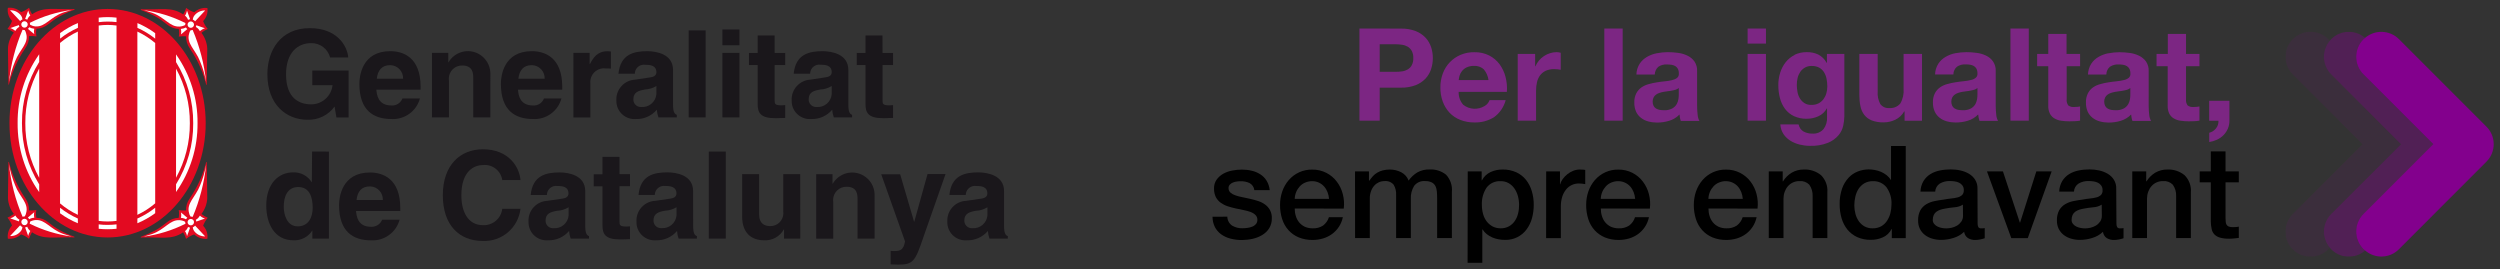
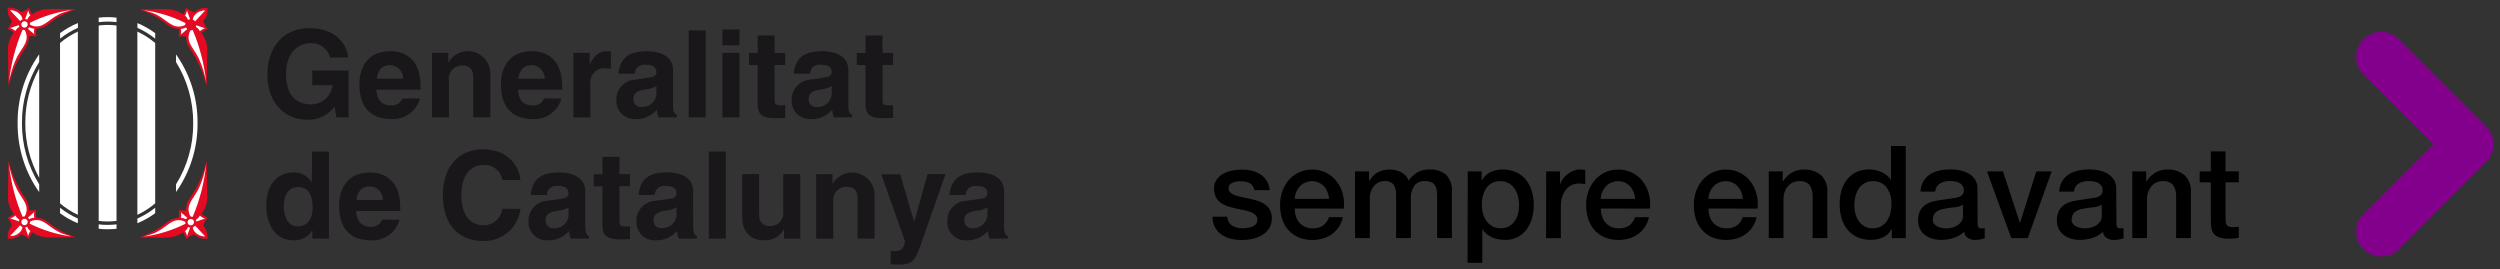
<svg xmlns="http://www.w3.org/2000/svg" xmlns:xlink="http://www.w3.org/1999/xlink" version="1.1" id="Capa_1" x="0px" y="0px" viewBox="0 0 380.18 40.91" style="enable-background:new 0 0 380.18 40.91;" xml:space="preserve">
  <rect x="0" y="0" width="380.18" height="40.91" fill="#333333" stroke="none" />
  <style type="text/css">
	.st0{clip-path:url(#SVGID_00000049915255362775667010000017870921201015234746_);}
	.st1{fill:#FFE800;}
	.st2{fill:#040506;}
	.st3{clip-path:url(#SVGID_00000131341701618088829770000009980198915189069705_);}
	.st4{clip-path:url(#SVGID_00000126290416724655538750000010560041375871131567_);}
	.st5{fill:#E30A21;}
	.st6{fill:#FFFFFF;}
	.st7{fill:#1A171B;}
	.st8{opacity:0.5;}
	.st9{clip-path:url(#SVGID_00000134229002549294475470000017145003222859727280_);}
	.st10{clip-path:url(#SVGID_00000095340693990829565100000011484418451643361664_);}
	.st11{opacity:0.2;}
	.st12{clip-path:url(#SVGID_00000062193350798300555730000015606529338798951853_);}
	.st13{clip-path:url(#SVGID_00000090271583662075606420000012746015026367955880_);}
	.st14{fill:#83008D;}
	.st15{opacity:0.75;}
	.st16{clip-path:url(#SVGID_00000039817223574142754200000011201839753766005168_);}
	.st17{clip-path:url(#SVGID_00000181779436613148669580000008134405011284857233_);}
	.st18{clip-path:url(#SVGID_00000102528165010883921220000016030725221693732272_);}
	.st19{fill:url(#Rectángulo_51_00000075150246712117139040000002356459362300347793_);}
	.st20{fill:#3B3B3A;}
	.st21{fill:#479F3D;}
	.st22{clip-path:url(#SVGID_00000103956956375455759090000006415475284386635678_);}
	.st23{fill:#FFA600;}
	.st24{fill:#DC0A4D;}
	.st25{fill:#2E2E2D;}
	.st26{clip-path:url(#Rect�ngulo_53_00000074420218911786448760000003163831957147876995_);fill:#FDE843;}
	.st27{clip-path:url(#Rectángulo_53_00000074420218911786448760000003163831957147876995_);}
	.st28{clip-path:url(#SVGID_00000026123127194722942510000013371819068170025612_);}
	.st29{fill:none;stroke:#FFA3AC;stroke-width:10;}
	.st30{enable-background:new    ;}
	.st31{fill:#FFA3AC;}
	.st32{fill:none;stroke:#A97CDF;stroke-width:10;}
	.st33{fill:#A97CDF;}
	.st34{fill:none;stroke:#362FAE;stroke-width:10;}
	.st35{fill:#362FAE;}
	.st36{fill:none;stroke:#D56134;stroke-width:10;}
	.st37{fill:#D56134;}
	.st38{fill:none;stroke:#039070;stroke-width:10;}
	.st39{fill:#039070;}
	.st40{fill:none;stroke:#9ECDE6;stroke-width:10;}
	.st41{fill:#9FCDE6;}
	.st42{fill:none;stroke:#FDE843;stroke-width:10;}
	.st43{fill:#FDE843;}
	.st44{fill:none;stroke:#000000;stroke-width:2;stroke-linecap:round;}
</style>
  <g>
    <defs>
      <rect id="SVGID_00000039124995563265233980000008912332750638030744_" x="1.14" y="1.18" width="378.08" height="39.06" />
    </defs>
    <clipPath id="SVGID_00000089557439871195038730000009109492445105881013_">
      <use xlink:href="#SVGID_00000039124995563265233980000008912332750638030744_" style="overflow:visible;" />
    </clipPath>
    <g id="Grupo_43" style="clip-path:url(#SVGID_00000089557439871195038730000009109492445105881013_);">
      <g id="Grupo_40" transform="translate(0 0.001)">
        <g>
          <defs>
            <rect id="SVGID_00000080188955307271967900000002875393572109553059_" x="1.14" y="1.18" width="378.08" height="39.05" />
          </defs>
          <clipPath id="SVGID_00000051347207147831999480000008718545694139090865_">
            <use xlink:href="#SVGID_00000080188955307271967900000002875393572109553059_" style="overflow:visible;" />
          </clipPath>
          <g id="Grupo_39" style="clip-path:url(#SVGID_00000051347207147831999480000008718545694139090865_);">
-             <path id="Trazado_72" class="st5" d="M16.36,1.36c-8.24,0-14.92,7.78-14.92,17.37s6.68,17.38,14.92,17.38       s14.92-7.78,14.92-17.38S24.6,1.36,16.36,1.36" />
            <path id="Trazado_73" class="st6" d="M5.96,27.04c-1.4-2.55-2.13-5.41-2.11-8.31c-0.02-2.91,0.71-5.77,2.11-8.31V27.04z" />
            <path id="Trazado_74" class="st6" d="M9.13,6.53c0.82-0.69,1.74-1.28,2.71-1.73v27.87c-0.98-0.46-1.89-1.04-2.71-1.74V6.53z" />
            <path id="Trazado_75" class="st6" d="M15.01,3.88c0.45-0.06,0.9-0.09,1.35-0.09c0.45,0,0.91,0.03,1.36,0.09v29.71       c-0.45,0.06-0.91,0.09-1.36,0.09c-0.45,0-0.9-0.03-1.35-0.09V3.88z" />
            <path id="Trazado_76" class="st6" d="M20.89,4.8c0.97,0.46,1.88,1.04,2.71,1.74v24.38c-0.82,0.7-1.73,1.29-2.71,1.75V4.8z" />
-             <path id="Trazado_77" class="st6" d="M26.77,10.44c1.4,2.54,2.12,5.39,2.1,8.29c0.02,2.9-0.7,5.76-2.1,8.3V10.44z" />
            <path id="Trazado_78" class="st6" d="M23.6,5.04v0.84c-0.83-0.66-1.74-1.22-2.7-1.64V3.51C21.85,3.91,22.76,4.42,23.6,5.04" />
            <path id="Trazado_79" class="st6" d="M16.36,2.6c0.45,0,0.91,0.03,1.36,0.08v0.68c-0.45-0.06-0.91-0.08-1.36-0.08       c-0.45,0-0.9,0.03-1.35,0.09V2.68C15.46,2.63,15.91,2.6,16.36,2.6" />
            <path id="Trazado_80" class="st6" d="M11.85,3.5v0.73c-0.97,0.43-1.88,0.98-2.71,1.64V5.03C9.97,4.42,10.88,3.9,11.85,3.5" />
            <path id="Trazado_81" class="st6" d="M2.68,18.73c-0.04-3.75,1.11-7.41,3.28-10.48v1.17c-1.74,2.79-2.65,6.01-2.62,9.3       c-0.02,3.29,0.89,6.52,2.62,9.32v1.18C3.79,26.16,2.65,22.48,2.68,18.73" />
            <path id="Trazado_82" class="st6" d="M9.13,32.43v-0.84c0.83,0.66,1.74,1.21,2.71,1.64v0.72C10.88,33.56,9.97,33.05,9.13,32.43       " />
            <path id="Trazado_83" class="st6" d="M16.36,34.86c-0.45,0-0.9-0.02-1.35-0.07v-0.67c0.45,0.06,0.9,0.08,1.35,0.08       c0.45,0,0.91-0.03,1.36-0.08v0.67C17.27,34.83,16.82,34.86,16.36,34.86" />
            <path id="Trazado_84" class="st6" d="M20.89,33.95v-0.72c0.97-0.43,1.88-0.98,2.71-1.64v0.83       C22.76,33.04,21.85,33.55,20.89,33.95" />
            <path id="Trazado_85" class="st6" d="M26.77,28.03c1.73-2.79,2.64-6.01,2.61-9.3c0.02-3.28-0.88-6.5-2.61-9.29V8.27       c2.16,3.06,3.31,6.72,3.27,10.46c0.03,3.75-1.11,7.41-3.27,10.47V28.03z" />
            <path id="Trazado_86" class="st5" d="M30.89,34.33c0.16-0.44,0.4-0.85,0.7-1.21c-0.35-0.15-0.67-0.35-0.96-0.58       c0.53-0.69,0.84-1.52,0.89-2.39l-0.08-5.51h-0.08c-0.43,1.71-1.12,3.33-2.05,4.83c-0.26,0.38-0.31,0.48-0.46,0.71       c-0.38,0.53-0.58,1.17-0.56,1.82c-0.37,0.03-0.75,0.01-1.11-0.05c0.07,0.39,0.07,0.79-0.01,1.18c-1.59,0.06-1.9,1.03-3.61,1.93       c-0.69,0.37-1.42,0.69-2.16,0.96v0.1c3.22-0.11,4.65,0.42,6.45-0.79c0.19,0.31,0.35,0.64,0.45,0.99       c0.37-0.29,0.78-0.52,1.23-0.67c0.53,0.5,1.27,0.74,2,0.66C31.64,35.59,31.4,34.86,30.89,34.33" />
            <path id="Trazado_87" class="st6" d="M31.17,33.24c-0.22,0.08-1.31,0.45-1.31,0.45l-0.01,0.01c0-0.09-0.03-0.17-0.07-0.25       v-0.03c0.25-0.13,0.45-0.34,0.59-0.59c-0.01,0,0.03-0.04,0.03-0.04s0.01,0.01,0.01,0.01C30.63,33.01,30.89,33.15,31.17,33.24" />
            <path id="Trazado_88" class="st6" d="M30.41,28.24c0.43-1.02,0.74-2.09,0.94-3.18c-0.29,2.73-0.98,5.4-2.05,7.92       c-0.1-0.03-0.2-0.05-0.31-0.04c-0.12-0.15-0.2-0.33-0.23-0.52C28.3,30.93,29.73,29.96,30.41,28.24" />
            <path id="Trazado_89" class="st6" d="M27.51,32.3l0.98,0.82l0,0c-0.03,0.02-0.06,0.05-0.08,0.07c-0.04,0.05-0.08,0.1-0.12,0.15       v0.01c-0.24-0.13-0.51-0.21-0.78-0.22C27.58,32.86,27.58,32.57,27.51,32.3" />
            <path id="Trazado_90" class="st6" d="M21.87,35.98l1.26-0.39c1.98-0.71,2.68-2.19,4.18-2.11c0.3,0.02,0.59,0.1,0.85,0.25       c0,0.1,0.02,0.2,0.05,0.3h-0.02C26.2,35.03,24.07,35.69,21.87,35.98" />
            <path id="Trazado_91" class="st6" d="M28.44,35.91c-0.04-0.27-0.15-0.54-0.31-0.76c0.22-0.16,0.38-0.39,0.47-0.65v0.01       c0.09,0.05,0.19,0.09,0.3,0.1h0.01L28.44,35.91z" />
            <path id="Trazado_92" class="st6" d="M28.67,34.13c-0.19-0.18-0.19-0.49-0.01-0.68c0,0,0.01-0.01,0.01-0.01       c0.19-0.19,0.5-0.19,0.69-0.01s0.19,0.5,0.01,0.69S28.86,34.32,28.67,34.13C28.67,34.13,28.67,34.13,28.67,34.13" />
            <path id="Trazado_93" class="st6" d="M29.61,35.24c-0.17-0.19-0.27-0.43-0.29-0.68c0.14-0.05,0.26-0.14,0.35-0.25l1.53,1.64       C30.59,35.96,30.01,35.7,29.61,35.24" />
            <path id="Trazado_94" class="st5" d="M30.89,3.2c0.16,0.44,0.4,0.84,0.7,1.2c-0.35,0.15-0.67,0.35-0.96,0.59       c0.53,0.69,0.84,1.52,0.89,2.39l-0.08,5.51h-0.08c-0.43-1.71-1.12-3.34-2.05-4.84C29.05,7.68,29,7.57,28.86,7.35       c-0.38-0.53-0.58-1.17-0.56-1.83c-0.37-0.03-0.75-0.01-1.11,0.05c0.08-0.39,0.07-0.79-0.01-1.18c-1.59-0.06-1.9-1.03-3.61-1.92       c-0.69-0.37-1.42-0.69-2.16-0.96V1.41c3.22,0.1,4.65-0.42,6.45,0.78c0.19-0.31,0.35-0.64,0.45-0.99       c0.37,0.29,0.78,0.52,1.23,0.67c0.53-0.5,1.27-0.74,2-0.65C31.64,1.94,31.41,2.68,30.89,3.2" />
            <path id="Trazado_95" class="st6" d="M31.17,4.3c-0.22-0.09-1.31-0.46-1.31-0.46l-0.01-0.01c0,0.09-0.03,0.18-0.07,0.26V4.1       c0.25,0.13,0.45,0.34,0.59,0.59c-0.01,0,0.03,0.05,0.03,0.04c0,0,0.01-0.01,0.01-0.01C30.63,4.53,30.89,4.38,31.17,4.3" />
            <path id="Trazado_96" class="st6" d="M30.41,9.3c0.43,1.02,0.74,2.09,0.94,3.18c-0.29-2.73-0.98-5.4-2.05-7.93       c-0.1,0.03-0.2,0.05-0.31,0.05c-0.12,0.15-0.2,0.32-0.23,0.51C28.3,6.61,29.74,7.57,30.41,9.3" />
            <path id="Trazado_97" class="st6" d="M27.51,5.24l0.98-0.82V4.41c-0.03-0.02-0.06-0.04-0.08-0.06       c-0.04-0.05-0.08-0.1-0.12-0.16V4.17C28.04,4.3,27.78,4.38,27.5,4.4C27.58,4.68,27.58,4.96,27.51,5.24" />
            <path id="Trazado_98" class="st6" d="M21.87,1.55l1.26,0.39c1.98,0.71,2.68,2.18,4.18,2.1c0.3-0.02,0.59-0.1,0.85-0.24       c0-0.1,0.02-0.2,0.05-0.3h-0.02C26.2,2.5,24.07,1.84,21.87,1.55" />
            <path id="Trazado_99" class="st6" d="M28.44,1.62c-0.05,0.27-0.15,0.53-0.31,0.76c0.22,0.16,0.38,0.39,0.47,0.64l0,0       c0.09-0.06,0.19-0.09,0.3-0.09h0.01L28.44,1.62z" />
-             <path id="Trazado_100" class="st6" d="M28.67,3.4c-0.19,0.18-0.19,0.49-0.01,0.68c0,0,0.01,0.01,0.01,0.01       c0.19,0.19,0.5,0.19,0.69,0s0.19-0.5,0-0.69C29.17,3.21,28.86,3.21,28.67,3.4C28.67,3.4,28.67,3.4,28.67,3.4" />
            <path id="Trazado_101" class="st6" d="M29.61,2.3c-0.17,0.19-0.27,0.43-0.29,0.69c0.14,0.05,0.26,0.13,0.35,0.25l1.53-1.65       C30.59,1.57,30,1.84,29.61,2.3" />
            <path id="Trazado_102" class="st5" d="M1.83,34.3c-0.16-0.44-0.39-0.84-0.69-1.2c0.34-0.16,0.67-0.35,0.96-0.58       c-0.54-0.69-0.85-1.52-0.89-2.39l0.07-5.51h0.07c0.44,1.7,1.13,3.33,2.05,4.83c0.26,0.38,0.31,0.49,0.46,0.71       c0.38,0.53,0.57,1.17,0.55,1.83c0.37,0.03,0.75,0.01,1.12-0.05c-0.08,0.39-0.08,0.79,0.01,1.18c1.59,0.06,1.9,1.03,3.62,1.92       c0.69,0.38,1.42,0.7,2.16,0.96v0.1c-3.23-0.1-4.65,0.42-6.45-0.78c-0.19,0.31-0.34,0.64-0.46,0.99       c-0.36-0.29-0.77-0.52-1.21-0.67c-0.54,0.5-1.27,0.74-2,0.66C1.09,35.56,1.32,34.82,1.83,34.3" />
            <path id="Trazado_103" class="st6" d="M1.56,33.21c0.21,0.08,1.31,0.45,1.31,0.45l0.02,0.01c0-0.09,0.02-0.17,0.06-0.25V33.4       c-0.24-0.13-0.45-0.33-0.58-0.58c0.01-0.01-0.04-0.05-0.04-0.05l-0.01,0.01C2.1,32.98,1.84,33.12,1.56,33.21" />
            <path id="Trazado_104" class="st6" d="M2.32,28.21c-0.43-1.02-0.75-2.09-0.95-3.18c0.29,2.73,0.98,5.4,2.06,7.93       c0.1-0.03,0.2-0.04,0.31-0.04c0.12-0.15,0.2-0.33,0.23-0.52C4.42,30.89,2.98,29.94,2.32,28.21" />
            <path id="Trazado_105" class="st6" d="M5.22,32.26l-0.98,0.82v0.01c0.03,0.02,0.06,0.05,0.08,0.07       c0.04,0.05,0.08,0.1,0.11,0.16l0.01,0.01c0.24-0.13,0.51-0.21,0.78-0.22C5.15,32.83,5.15,32.54,5.22,32.26" />
            <path id="Trazado_106" class="st6" d="M10.85,35.96L9.6,35.56c-1.98-0.71-2.69-2.19-4.18-2.1c-0.3,0.02-0.59,0.1-0.85,0.25       c0,0.11-0.02,0.21-0.06,0.31h0.02C6.52,35.01,8.65,35.66,10.85,35.96" />
            <path id="Trazado_107" class="st6" d="M4.29,35.89c0.05-0.28,0.16-0.54,0.32-0.77c-0.22-0.16-0.38-0.38-0.47-0.64H4.13       c-0.09,0.06-0.2,0.09-0.31,0.1H3.82L4.29,35.89z" />
            <path id="Trazado_108" class="st6" d="M4.07,34.1c0.19-0.19,0.19-0.5,0-0.69c0,0,0,0,0,0c-0.19-0.19-0.5-0.19-0.69,0       c-0.19,0.19-0.18,0.5,0.01,0.69C3.58,34.29,3.88,34.29,4.07,34.1" />
            <path id="Trazado_109" class="st6" d="M3.12,35.2c0.17-0.19,0.27-0.43,0.29-0.68c-0.14-0.05-0.26-0.14-0.35-0.26L1.53,35.9       C2.14,35.92,2.72,35.67,3.12,35.2" />
            <path id="Trazado_110" class="st5" d="M1.83,3.17C1.68,3.61,1.44,4.02,1.14,4.38C1.48,4.53,1.8,4.73,2.1,4.96       C1.57,5.64,1.25,6.48,1.21,7.35l0.07,5.51h0.07c0.44-1.7,1.13-3.33,2.05-4.84c0.26-0.39,0.31-0.48,0.46-0.71       c0.38-0.53,0.57-1.17,0.55-1.82C4.8,5.46,5.18,5.48,5.55,5.54C5.47,5.15,5.47,4.75,5.55,4.36c1.59-0.06,1.9-1.03,3.62-1.92       c0.69-0.38,1.41-0.7,2.16-0.96V1.38C8.1,1.48,6.68,0.96,4.88,2.17C4.69,1.85,4.53,1.52,4.42,1.18C4.06,1.47,3.65,1.69,3.2,1.84       c-0.54-0.5-1.27-0.74-2-0.65C1.08,1.91,1.32,2.65,1.83,3.17" />
            <path id="Trazado_111" class="st6" d="M1.56,4.27c0.21-0.09,1.31-0.45,1.31-0.45L2.88,3.8c0,0.09,0.02,0.18,0.06,0.26v0.02       C2.7,4.21,2.5,4.41,2.36,4.66c0.01,0-0.04,0.05-0.04,0.05L2.32,4.7C2.1,4.5,1.84,4.35,1.56,4.27" />
            <path id="Trazado_112" class="st6" d="M2.32,9.26c-0.43,1.02-0.75,2.09-0.95,3.19c0.29-2.73,0.98-5.4,2.06-7.93       c0.1,0.03,0.2,0.05,0.31,0.04c0.12,0.15,0.2,0.33,0.23,0.52C4.43,6.58,2.99,7.54,2.32,9.26" />
            <path id="Trazado_113" class="st6" d="M5.22,5.2L4.24,4.39V4.38c0.03-0.02,0.05-0.05,0.08-0.06c0.04-0.05,0.08-0.1,0.11-0.16       l0.01-0.02c0.24,0.13,0.51,0.21,0.78,0.23C5.15,4.65,5.15,4.93,5.22,5.2" />
            <path id="Trazado_114" class="st6" d="M10.85,1.52L9.6,1.91C7.62,2.62,6.91,4.1,5.42,4.02C5.13,4,4.84,3.91,4.58,3.77       c0-0.1-0.02-0.21-0.06-0.3h0.02C6.52,2.47,8.65,1.82,10.85,1.52" />
            <path id="Trazado_115" class="st6" d="M4.29,1.59c0.05,0.27,0.16,0.54,0.32,0.76C4.4,2.52,4.23,2.74,4.15,2.99H4.13       c-0.09-0.06-0.2-0.09-0.31-0.1H3.82L4.29,1.59z" />
            <path id="Trazado_116" class="st6" d="M4.07,3.37c0.19,0.19,0.19,0.5,0,0.69c-0.19,0.19-0.5,0.19-0.69,0       c-0.19-0.19-0.19-0.5,0-0.69c0,0,0,0,0,0C3.57,3.18,3.88,3.19,4.07,3.37" />
            <path id="Trazado_117" class="st6" d="M3.12,2.27C3.29,2.46,3.39,2.7,3.41,2.96C3.27,3,3.15,3.09,3.06,3.2L1.53,1.56       C2.14,1.54,2.72,1.8,3.12,2.27" />
            <path id="Trazado_118" class="st7" d="M47.48,10.72h5.53v7.14h-1.85l-0.28-1.66c-0.95,1.32-2.5,2.07-4.13,2.01       c-3.19,0-6.09-2.28-6.09-6.93c0-3.61,2.01-7.02,6.48-7c4.06,0,5.67,2.64,5.82,4.46H50.2c-0.34-1.31-1.54-2.22-2.9-2.18       c-1.97,0-3.8,1.37-3.8,4.75c0,3.61,1.97,4.56,3.86,4.56c1.65-0.02,3.03-1.27,3.21-2.91h-3.08V10.72z" />
            <path id="Trazado_119" class="st7" d="M57.3,11.97h4c0.04-1.09-0.81-2.02-1.9-2.06c-0.03,0-0.06,0-0.09,0       C58.09,9.91,57.44,10.68,57.3,11.97 M61.2,14.97h2.66c-0.52,1.93-2.32,3.24-4.32,3.13c-2.77,0-4.89-1.33-4.89-5.36       c0-1.18,0.4-4.96,4.7-4.96c1.94,0,4.61,0.92,4.61,5.4v0.46h-6.73c0.08,0.74,0.22,2.4,2.31,2.4       C60.26,16.09,60.93,15.66,61.2,14.97" />
            <path id="Trazado_120" class="st7" d="M74.55,17.85h-2.58V11.9c0-0.72-0.04-1.94-1.68-1.94c-1.11-0.02-2.02,0.86-2.04,1.97       c0,0.1,0,0.2,0.02,0.3v5.62h-2.58V8.04h2.48v1.44h0.03c0.95-1.63,3.04-2.19,4.67-1.24c1.01,0.59,1.65,1.65,1.7,2.82V17.85z" />
            <path id="Trazado_121" class="st7" d="M78.83,11.97h4c0.04-1.09-0.81-2.02-1.9-2.06c-0.03,0-0.06,0-0.09,0       C79.62,9.91,78.97,10.68,78.83,11.97 M82.72,14.97h2.66c-0.52,1.93-2.32,3.24-4.32,3.13c-2.76,0-4.89-1.33-4.89-5.36       c0-1.18,0.41-4.96,4.71-4.96c1.93,0,4.62,0.92,4.62,5.4v0.46h-6.73c0.07,0.74,0.22,2.4,2.3,2.4       C81.79,16.09,82.47,15.66,82.72,14.97" />
            <path id="Trazado_122" class="st7" d="M87.19,8.04h2.48v1.7h0.04c0.53-0.99,1.12-1.95,2.7-1.95c0.16,0,0.33,0.02,0.49,0.04       v2.61c-0.24-0.03-0.49-0.04-0.73-0.03c-1.14-0.18-2.21,0.61-2.38,1.75c-0.03,0.2-0.03,0.4-0.01,0.6v5.1h-2.58V8.04z" />
            <path id="Trazado_123" class="st7" d="M99.82,14.33v-1.25c-0.53,0.32-1.13,0.5-1.75,0.53c-0.95,0.17-1.75,0.4-1.75,1.48       c-0.03,0.62,0.45,1.15,1.07,1.18c0.04,0,0.09,0,0.13,0C98.68,16.37,99.71,15.5,99.82,14.33 M102.35,10.62v5.31       c0,1.16,0.26,1.42,0.57,1.53v0.39h-2.79c-0.13-0.38-0.22-0.77-0.24-1.17c-0.79,0.93-1.95,1.46-3.17,1.42       c-1.51,0.13-2.85-0.99-2.98-2.51c-0.01-0.12-0.01-0.24-0.01-0.35c-0.07-1.65,1.21-3.05,2.86-3.13l2.33-0.35       c0.4-0.06,0.9-0.22,0.9-0.77c0-1.09-1.03-1.14-1.7-1.14c-0.76-0.11-1.46,0.41-1.57,1.17c-0.01,0.06-0.01,0.13-0.01,0.19h-2.49       c0.3-3,2.38-3.43,4.39-3.43C99.82,7.79,102.34,8.21,102.35,10.62" />
            <rect id="Rectángulo_40" x="104.73" y="4.62" class="st7" width="2.58" height="13.23" />
            <rect id="Rectángulo_41" x="109.86" y="4.48" class="st7" width="2.59" height="2.4" />
            <rect id="Rectángulo_42" x="109.86" y="8.04" class="st7" width="2.59" height="9.81" />
            <path id="Trazado_124" class="st7" d="M117.8,8.05h1.61v1.84h-1.61v5.33c0,0.57,0.03,0.8,1.07,0.8c0.17,0,0.36-0.02,0.54-0.04       v1.95c-0.41,0.02-0.82,0.04-1.22,0.04h-0.33c-2.23,0-2.64-0.85-2.64-2.12V9.89h-1.32V8.05h1.32V5.39h2.58L117.8,8.05z" />
            <path id="Trazado_125" class="st7" d="M126.48,14.33v-1.25c-0.53,0.32-1.13,0.51-1.75,0.53c-0.96,0.17-1.75,0.4-1.75,1.48       c-0.03,0.62,0.45,1.15,1.07,1.18c0.04,0,0.08,0,0.13,0C125.35,16.37,126.38,15.5,126.48,14.33 M129.01,10.62v5.31       c0,1.16,0.26,1.42,0.57,1.53v0.39h-2.78c-0.13-0.38-0.22-0.77-0.24-1.17c-0.79,0.93-1.96,1.46-3.18,1.42       c-1.51,0.13-2.85-0.99-2.98-2.5c-0.01-0.12-0.01-0.24-0.01-0.36c-0.07-1.65,1.21-3.05,2.86-3.13l2.33-0.36       c0.41-0.06,0.9-0.22,0.9-0.77c0-1.09-1.03-1.14-1.7-1.14c-0.76-0.11-1.46,0.42-1.57,1.18c-0.01,0.06-0.01,0.12-0.01,0.19h-2.5       c0.29-3,2.39-3.43,4.4-3.43C126.47,7.79,129,8.21,129.01,10.62" />
            <path id="Trazado_126" class="st7" d="M134.21,8.05h1.6v1.84h-1.6v5.33c0,0.57,0.02,0.8,1.07,0.8c0.17,0,0.35-0.02,0.53-0.04       v1.95c-0.4,0.02-0.81,0.04-1.22,0.04h-0.33c-2.24,0-2.64-0.85-2.64-2.12V9.89h-1.33V8.05h1.33V5.39h2.58L134.21,8.05z" />
            <path id="Trazado_127" class="st7" d="M43.15,31.45c0,1.16,0.47,2.97,2.12,2.97c1.64,0,2.28-1.36,2.28-2.82       c0-1.57-0.44-3.16-2.21-3.16C43.7,28.45,43.14,29.91,43.15,31.45 M50.02,23.05v13.23H47.5v-1.24c-0.62,0.99-1.72,1.56-2.88,1.5       c-2.91,0-4.13-2.58-4.13-5.28c0-3.39,1.91-5.05,4.08-5.05c1.16-0.05,2.25,0.54,2.85,1.53l0.04-4.7L50.02,23.05z" />
            <path id="Trazado_128" class="st7" d="M54.22,30.41h4c0.04-1.1-0.81-2.02-1.9-2.06c-0.03,0-0.06,0-0.09,0       C55,28.34,54.36,29.11,54.22,30.41 M58.11,33.41h2.66c-0.52,1.93-2.32,3.24-4.32,3.14c-2.77,0-4.89-1.33-4.89-5.36       c0-1.18,0.41-4.96,4.7-4.96c1.94,0,4.61,0.92,4.61,5.4v0.46h-6.73c0.08,0.74,0.22,2.4,2.3,2.4       C57.17,34.52,57.85,34.09,58.11,33.41" />
            <path id="Trazado_129" class="st7" d="M76.38,27.38c-0.21-1.42-1.5-2.43-2.93-2.28c-1.33,0-3.29,0.88-3.29,4.62       c0,2.38,0.95,4.52,3.29,4.52c1.48,0.07,2.76-1.02,2.93-2.49h2.77c-0.33,2.89-2.85,5.03-5.76,4.89c-3.52,0-6.05-2.38-6.05-6.95       c0-4.62,2.68-6.99,6.09-6.99c3.96,0,5.57,2.73,5.72,4.68L76.38,27.38z" />
            <path id="Trazado_130" class="st7" d="M86.47,32.77v-1.25c-0.53,0.32-1.13,0.51-1.75,0.53c-0.96,0.17-1.75,0.41-1.75,1.47       c-0.03,0.62,0.44,1.15,1.06,1.18c0.05,0,0.09,0,0.14,0C85.34,34.8,86.37,33.93,86.47,32.77 M89,29.06v5.32       c0,1.15,0.26,1.42,0.57,1.52v0.38h-2.79c-0.13-0.37-0.21-0.76-0.24-1.16c-0.79,0.93-1.96,1.46-3.18,1.42       c-1.52,0.13-2.85-0.99-2.98-2.51c-0.01-0.12-0.01-0.23-0.01-0.35c-0.08-1.65,1.2-3.06,2.85-3.14c0,0,0,0,0,0l2.33-0.34       c0.41-0.06,0.9-0.22,0.9-0.78c0-1.09-1.03-1.14-1.7-1.14c-0.76-0.11-1.47,0.43-1.57,1.19c-0.01,0.06-0.01,0.12-0.01,0.18H80.7       c0.3-3,2.38-3.43,4.4-3.43C86.47,26.22,89,26.65,89,29.06" />
            <path id="Trazado_131" class="st7" d="M94.21,26.48h1.6v1.84h-1.6v5.34c0,0.57,0.02,0.79,1.07,0.79c0.16,0,0.35-0.02,0.53-0.03       v1.95c-0.41,0.02-0.8,0.04-1.21,0.04h-0.34c-2.23,0-2.64-0.85-2.64-2.12v-5.95h-1.33v-1.84h1.33v-2.65h2.59L94.21,26.48z" />
            <path id="Trazado_132" class="st7" d="M102.88,31.51c-0.53,0.32-1.13,0.51-1.75,0.53c-0.96,0.17-1.75,0.41-1.75,1.47       c-0.03,0.62,0.45,1.15,1.07,1.18c0.04,0,0.08,0,0.12,0c1.17,0.1,2.21-0.76,2.31-1.94L102.88,31.51z M105.41,34.38       c0,1.15,0.26,1.42,0.57,1.52v0.38h-2.78c-0.14-0.37-0.22-0.76-0.24-1.16c-0.79,0.93-1.96,1.46-3.18,1.42       c-1.51,0.13-2.85-0.99-2.98-2.5c-0.01-0.12-0.01-0.24-0.01-0.36c-0.08-1.65,1.2-3.06,2.85-3.14c0,0,0,0,0,0l2.33-0.34       c0.4-0.06,0.9-0.22,0.9-0.78c0-1.08-1.03-1.14-1.7-1.14c-0.76-0.11-1.46,0.41-1.58,1.17c-0.01,0.06-0.01,0.13-0.01,0.19h-2.48       c0.29-3.01,2.37-3.43,4.39-3.43c1.38,0,3.91,0.42,3.91,2.84L105.41,34.38z" />
            <rect id="Rectángulo_43" x="107.79" y="23.05" class="st7" width="2.58" height="13.23" />
            <path id="Trazado_133" class="st7" d="M121.7,36.28h-2.47V34.9h-0.04c-0.6,1.07-1.76,1.71-2.99,1.64       c-1.93,0-3.34-1.11-3.34-3.61v-6.45h2.58v6.08c0,1.51,0.89,1.82,1.68,1.82c1.08,0.03,1.98-0.83,2.01-1.91       c0-0.11,0-0.22-0.02-0.33v-5.66h2.58L121.7,36.28z" />
            <path id="Trazado_134" class="st7" d="M133,36.28h-2.59v-5.95c0-0.72-0.03-1.93-1.67-1.93c-1.11-0.02-2.02,0.86-2.05,1.97       c0,0.1,0,0.2,0.02,0.3v5.62h-2.59v-9.8h2.48v1.44h0.04c0.95-1.63,3.04-2.18,4.67-1.23c1.01,0.59,1.65,1.65,1.69,2.81V36.28z" />
            <path id="Trazado_135" class="st7" d="M140.4,36.13c-1.22,3.63-1.55,4.11-3.8,4.11c-0.36,0-0.79-0.02-1.16-0.04v-2.06       c0.17,0.03,0.33,0.04,0.5,0.04c0.93,0,1.46-0.13,1.69-1.47l-3.62-10.21h2.88L139,33.7h0.04l2.01-7.23h2.74L140.4,36.13z" />
            <path id="Trazado_136" class="st7" d="M150.16,32.77v-1.25c-0.53,0.32-1.13,0.51-1.75,0.53c-0.96,0.17-1.76,0.41-1.76,1.47       c-0.03,0.62,0.45,1.15,1.07,1.18c0.04,0,0.09,0,0.13,0C149.03,34.8,150.05,33.93,150.16,32.77 M152.69,29.06v5.32       c0,1.15,0.26,1.42,0.57,1.52v0.38h-2.79c-0.13-0.37-0.21-0.76-0.24-1.16c-0.79,0.93-1.96,1.46-3.18,1.42       c-1.52,0.13-2.85-0.99-2.98-2.51c-0.01-0.12-0.01-0.23-0.01-0.35c-0.08-1.65,1.2-3.06,2.85-3.14c0,0,0.01,0,0.01,0l2.33-0.34       c0.4-0.06,0.9-0.22,0.9-0.78c0-1.09-1.03-1.14-1.69-1.14c-0.76-0.11-1.47,0.42-1.58,1.18c-0.01,0.06-0.01,0.12-0.01,0.18h-2.49       c0.29-3,2.38-3.43,4.39-3.43C150.16,26.22,152.69,26.65,152.69,29.06" />
            <g id="Grupo_38" transform="translate(346.423 3.659)" class="st8">
              <g id="Grupo_37">
                <g>
                  <defs>
                    <rect id="SVGID_00000060745472137630220580000009104610604507515796_" x="1.14" y="1.18" width="22.48" height="34.2" />
                  </defs>
                  <clipPath id="SVGID_00000123410879083933478520000002444645904966437248_">
                    <use xlink:href="#SVGID_00000060745472137630220580000009104610604507515796_" style="overflow:visible;" />
                  </clipPath>
                  <g id="Grupo_36" style="clip-path:url(#SVGID_00000123410879083933478520000002444645904966437248_);">
                    <g id="Grupo_35" transform="translate(0 0)">
                      <g>
                        <defs>
-                           <rect id="SVGID_00000021818855179040647040000007988856160521027978_" x="1.14" y="1.18" width="22.48" height="34.2" />
-                         </defs>
+                           </defs>
                        <clipPath id="SVGID_00000064322798018054697900000002654384190700392324_">
                          <use xlink:href="#SVGID_00000021818855179040647040000007988856160521027978_" style="overflow:visible;" />
                        </clipPath>
                        <g id="Grupo_34" style="clip-path:url(#SVGID_00000064322798018054697900000002654384190700392324_);">
                          <g id="Grupo_28" transform="translate(0 0)" class="st11">
                            <g id="Grupo_27">
                              <g>
                                <defs>
                                  <rect id="SVGID_00000080165187049860903160000014500408466989017501_" x="1.14" y="1.18" width="17.55" height="34.2" />
                                </defs>
                                <clipPath id="SVGID_00000119837247418651133620000014771855410497990060_">
                                  <use xlink:href="#SVGID_00000080165187049860903160000014500408466989017501_" style="overflow:visible;" />
                                </clipPath>
                                <g id="Grupo_26" style="clip-path:url(#SVGID_00000119837247418651133620000014771855410497990060_);">
                                  <g id="Grupo_25" transform="translate(0 0)">
                                    <g>
                                      <defs>
                                        <rect id="SVGID_00000114767382543587850690000006771134224102799003_" x="1.14" y="1.18" width="17.55" height="34.2" />
                                      </defs>
                                      <clipPath id="SVGID_00000149381826168112855080000005516085487693006007_">
                                        <use xlink:href="#SVGID_00000114767382543587850690000006771134224102799003_" style="overflow:visible;" />
                                      </clipPath>
                                      <g id="Grupo_24" style="clip-path:url(#SVGID_00000149381826168112855080000005516085487693006007_);">
                                        <path id="Trazado_137" class="st14" d="M18.69,18.27L8.09,7.67c-1.39-1.4-1.48-3.63-0.2-5.13L7.64,2.29                     c-1.49-1.49-3.89-1.49-5.38,0s-1.49,3.89,0,5.38l10.6,10.61L2.25,28.88c-1.49,1.49-1.49,3.89,0,5.38                     c1.49,1.49,3.89,1.49,5.38,0l0.25-0.25c-1.28-1.5-1.19-3.73,0.2-5.13L18.69,18.27z" />
                                      </g>
                                    </g>
                                  </g>
                                </g>
                              </g>
                            </g>
                          </g>
                          <path id="Trazado_138" class="st14" d="M23.62,18.27l-0.52-0.52L23.62,18.27z" />
                          <g id="Grupo_33" transform="translate(5.842 0.008)" class="st15">
                            <g id="Grupo_32">
                              <g>
                                <defs>
                                  <rect id="SVGID_00000013874228756208565340000011933629062405882299_" x="1.14" y="1.18" width="16.64" height="34.19" />
                                </defs>
                                <clipPath id="SVGID_00000016760517171545104350000011633773008943949995_">
                                  <use xlink:href="#SVGID_00000013874228756208565340000011933629062405882299_" style="overflow:visible;" />
                                </clipPath>
                                <g id="Grupo_31" style="clip-path:url(#SVGID_00000016760517171545104350000011633773008943949995_);">
                                  <g id="Grupo_30" transform="translate(0.002 -0.001)">
                                    <g>
                                      <defs>
                                        <rect id="SVGID_00000086667968380924043770000007773612796075183798_" x="1.14" y="1.18" width="16.63" height="34.19" />
                                      </defs>
                                      <clipPath id="SVGID_00000183240601034353571310000011701348108147263109_">
                                        <use xlink:href="#SVGID_00000086667968380924043770000007773612796075183798_" style="overflow:visible;" />
                                      </clipPath>
                                      <g id="Grupo_29" style="clip-path:url(#SVGID_00000183240601034353571310000011701348108147263109_);">
                                        <path id="Trazado_139" class="st14" d="M7.17,28.87l10.6-10.6l0,0L7.17,7.66c-1.49-1.48-1.49-3.89,0-5.37                     c0,0,0,0,0,0C7.25,2.21,7.33,2.16,7.4,2.1C5.9,0.8,3.65,0.88,2.25,2.28C2.17,2.36,2.12,2.45,2.04,2.53                     c-1.28,1.5-1.19,3.73,0.21,5.13l10.6,10.61L2.24,28.87C0.85,30.27,0.76,32.5,2.04,34                     c0.07,0.08,0.13,0.17,0.21,0.25c1.4,1.41,3.65,1.49,5.15,0.19c-0.07-0.06-0.16-0.12-0.23-0.19                     C5.68,32.77,5.68,30.36,7.17,28.87C7.16,28.87,7.17,28.87,7.17,28.87" />
                                      </g>
                                    </g>
                                  </g>
                                </g>
                              </g>
                            </g>
                          </g>
                        </g>
                      </g>
                    </g>
                  </g>
                </g>
              </g>
            </g>
            <path id="Trazado_140" class="st14" d="M378.11,19.25L364.81,5.95c-1.4-1.4-3.65-1.48-5.15-0.19       c-0.07,0.06-0.15,0.11-0.23,0.19c-1.49,1.48-1.49,3.89-0.01,5.37c0,0,0,0,0.01,0l10.6,10.6l-10.6,10.6       c-1.49,1.48-1.49,3.89-0.01,5.37c0,0,0,0,0.01,0.01c0.07,0.07,0.15,0.12,0.23,0.18c1.5,1.31,3.75,1.23,5.15-0.18l13.29-13.3       C379.59,23.13,379.6,20.73,378.11,19.25C378.11,19.24,378.11,19.24,378.11,19.25" />
            <path id="Trazado_141" d="M186.64,32.95c0.01,0.55,0.29,1.07,0.75,1.37c0.47,0.27,1.01,0.41,1.55,0.39       c0.24,0,0.48-0.02,0.72-0.05c0.26-0.03,0.51-0.09,0.76-0.19c0.22-0.08,0.42-0.22,0.58-0.4c0.16-0.2,0.23-0.45,0.21-0.7       c0-0.27-0.12-0.52-0.32-0.71c-0.22-0.2-0.48-0.35-0.75-0.44c-0.34-0.12-0.69-0.21-1.05-0.28c-0.39-0.08-0.79-0.16-1.2-0.25       c-0.41-0.09-0.81-0.2-1.21-0.33c-0.37-0.12-0.72-0.3-1.04-0.53c-0.31-0.22-0.56-0.52-0.74-0.85c-0.19-0.4-0.29-0.84-0.28-1.29       c-0.02-0.49,0.12-0.98,0.4-1.38c0.27-0.37,0.62-0.68,1.02-0.9c0.43-0.23,0.89-0.4,1.37-0.48c0.48-0.09,0.96-0.14,1.44-0.14       c0.5,0,1.01,0.05,1.5,0.17c0.46,0.1,0.9,0.29,1.3,0.54c0.39,0.25,0.72,0.58,0.96,0.97c0.27,0.44,0.43,0.93,0.48,1.44h-2.34       c-0.05-0.46-0.33-0.86-0.74-1.08c-0.42-0.19-0.87-0.28-1.33-0.27c-0.19,0-0.37,0.01-0.56,0.04c-0.21,0.02-0.41,0.07-0.61,0.15       c-0.18,0.07-0.35,0.18-0.48,0.32c-0.14,0.15-0.21,0.34-0.2,0.54c-0.01,0.25,0.1,0.5,0.28,0.67c0.22,0.19,0.47,0.33,0.75,0.42       c0.34,0.12,0.69,0.22,1.05,0.28c0.39,0.08,0.8,0.16,1.22,0.26c0.41,0.09,0.81,0.2,1.2,0.33c0.38,0.12,0.73,0.3,1.05,0.53       c0.31,0.22,0.56,0.51,0.75,0.84c0.2,0.39,0.3,0.82,0.28,1.26c0.02,0.54-0.13,1.07-0.41,1.53c-0.27,0.42-0.64,0.77-1.07,1.02       c-0.45,0.27-0.95,0.46-1.46,0.57c-0.52,0.12-1.06,0.17-1.59,0.18c-0.6,0.01-1.2-0.07-1.77-0.22c-0.51-0.13-0.99-0.35-1.42-0.66       c-0.39-0.29-0.72-0.67-0.94-1.1c-0.24-0.49-0.36-1.02-0.36-1.56L186.64,32.95z" />
            <path id="Trazado_142" d="M196.89,31.71c0,0.39,0.05,0.77,0.17,1.14c0.1,0.35,0.27,0.68,0.5,0.96c0.23,0.28,0.52,0.5,0.84,0.66       c0.38,0.17,0.8,0.26,1.22,0.25c0.56,0.03,1.11-0.12,1.58-0.42c0.42-0.32,0.74-0.76,0.89-1.27h2.12       c-0.21,1.03-0.8,1.94-1.65,2.56c-0.41,0.3-0.87,0.52-1.36,0.67c-0.51,0.15-1.05,0.23-1.58,0.23c-0.73,0.01-1.45-0.12-2.12-0.39       c-0.6-0.25-1.13-0.62-1.56-1.1c-0.44-0.49-0.76-1.06-0.96-1.69c-0.22-0.7-0.33-1.43-0.32-2.16c0-0.7,0.11-1.39,0.34-2.05       c0.22-0.63,0.55-1.21,0.98-1.71c0.9-1.04,2.21-1.63,3.58-1.6c0.75-0.01,1.49,0.16,2.15,0.5c0.62,0.32,1.16,0.77,1.58,1.33       c0.43,0.56,0.74,1.21,0.91,1.89c0.19,0.72,0.24,1.47,0.15,2.21L196.89,31.71z M202.11,30.24c-0.03-0.35-0.1-0.69-0.23-1.02       c-0.12-0.31-0.29-0.6-0.51-0.85c-0.22-0.25-0.49-0.45-0.78-0.59c-0.32-0.15-0.67-0.23-1.03-0.23       c-0.37-0.01-0.73,0.07-1.07,0.21c-0.31,0.13-0.59,0.32-0.82,0.57c-0.23,0.25-0.42,0.54-0.55,0.85       c-0.14,0.34-0.22,0.7-0.23,1.06L202.11,30.24z" />
            <path id="Trazado_143" d="M206.06,26.06h2.12v1.41h0.06c0.17-0.24,0.35-0.47,0.55-0.69c0.19-0.21,0.41-0.39,0.66-0.53       c0.26-0.15,0.54-0.27,0.83-0.34c0.35-0.09,0.72-0.13,1.08-0.13c0.6,0,1.19,0.14,1.72,0.41c0.52,0.27,0.93,0.72,1.13,1.27       c0.35-0.5,0.8-0.92,1.32-1.24c0.57-0.32,1.21-0.47,1.87-0.45c0.9-0.05,1.79,0.23,2.5,0.79c0.66,0.71,0.99,1.67,0.89,2.63v7.01       h-2.24v-5.93c0-0.41-0.01-0.77-0.04-1.11c-0.02-0.3-0.09-0.59-0.22-0.86c-0.12-0.24-0.32-0.44-0.56-0.56       c-0.32-0.15-0.67-0.22-1.02-0.2c-0.63-0.06-1.25,0.21-1.65,0.71c-0.37,0.6-0.55,1.3-0.51,2v5.95h-2.24v-6.52       c0.04-0.56-0.09-1.12-0.38-1.6c-0.35-0.4-0.87-0.6-1.4-0.54c-0.59,0-1.15,0.25-1.54,0.69c-0.22,0.24-0.38,0.52-0.49,0.83       c-0.13,0.36-0.2,0.74-0.19,1.12v6.02h-2.24L206.06,26.06z" />
            <path id="Trazado_144" d="M223.2,26.06h2.12v1.37h0.04c0.28-0.56,0.75-1,1.32-1.27c0.57-0.26,1.2-0.39,1.82-0.38       c0.72-0.02,1.43,0.13,2.09,0.42c0.58,0.27,1.08,0.66,1.48,1.16c0.4,0.51,0.7,1.09,0.88,1.72c0.2,0.68,0.3,1.39,0.29,2.1       c0,0.67-0.09,1.34-0.26,1.98c-0.16,0.61-0.44,1.19-0.81,1.7c-0.77,1.06-2,1.66-3.31,1.62c-0.33,0-0.66-0.03-0.98-0.09       c-0.32-0.06-0.64-0.15-0.94-0.28c-0.3-0.13-0.58-0.3-0.84-0.5c-0.25-0.2-0.47-0.44-0.64-0.72h-0.04v5.07h-2.24L223.2,26.06z        M231.01,31.15c0-0.45-0.06-0.9-0.18-1.34c-0.11-0.41-0.29-0.8-0.53-1.15c-0.23-0.33-0.53-0.61-0.88-0.81       c-0.37-0.21-0.79-0.31-1.22-0.3c-0.83-0.05-1.63,0.32-2.13,0.98c-0.51,0.77-0.76,1.69-0.72,2.61c0,0.48,0.06,0.96,0.19,1.42       c0.11,0.41,0.3,0.79,0.56,1.13c0.24,0.31,0.55,0.56,0.89,0.75c0.37,0.19,0.79,0.28,1.21,0.28c0.45,0.01,0.9-0.09,1.3-0.32       c0.35-0.2,0.65-0.48,0.87-0.81c0.23-0.35,0.4-0.73,0.49-1.14C230.97,32.03,231.01,31.59,231.01,31.15" />
            <path id="Trazado_145" d="M235.13,26.06h2.1v1.96h0.04c0.07-0.29,0.2-0.56,0.38-0.8c0.2-0.27,0.43-0.51,0.69-0.72       c0.27-0.22,0.57-0.39,0.89-0.52c0.32-0.13,0.66-0.2,1-0.2c0.18,0,0.36,0,0.54,0.02l0.3,0.04V28c-0.16-0.03-0.32-0.05-0.48-0.07       c-0.16-0.02-0.32-0.03-0.48-0.03c-0.37,0-0.73,0.07-1.07,0.23c-0.34,0.15-0.64,0.38-0.87,0.67c-0.26,0.32-0.46,0.69-0.59,1.09       c-0.15,0.48-0.22,0.99-0.22,1.49v4.83h-2.24L235.13,26.06z" />
            <path id="Trazado_146" d="M243.44,31.71c0,0.39,0.05,0.77,0.17,1.14c0.1,0.35,0.27,0.68,0.5,0.96c0.23,0.28,0.52,0.5,0.84,0.66       c0.38,0.17,0.8,0.26,1.22,0.25c0.56,0.03,1.11-0.12,1.58-0.42c0.42-0.32,0.74-0.76,0.89-1.27h2.12       c-0.11,0.52-0.31,1.02-0.61,1.47c-0.28,0.42-0.63,0.79-1.04,1.09c-0.41,0.3-0.87,0.52-1.36,0.67       c-0.51,0.15-1.05,0.23-1.58,0.23c-0.73,0.01-1.45-0.12-2.12-0.39c-0.59-0.25-1.13-0.62-1.56-1.1       c-0.44-0.49-0.76-1.06-0.96-1.69c-0.22-0.7-0.33-1.43-0.32-2.16c0-0.7,0.11-1.39,0.34-2.05c0.22-0.63,0.55-1.21,0.98-1.71       c0.9-1.04,2.21-1.63,3.58-1.6c0.75-0.01,1.49,0.16,2.15,0.5c0.62,0.32,1.16,0.77,1.58,1.33c0.43,0.57,0.74,1.21,0.91,1.89       c0.19,0.72,0.24,1.47,0.15,2.21L243.44,31.71z M248.66,30.24c-0.03-0.35-0.1-0.69-0.23-1.02c-0.12-0.31-0.29-0.6-0.51-0.85       c-0.22-0.25-0.49-0.45-0.79-0.59c-0.32-0.15-0.67-0.23-1.03-0.23c-0.37-0.01-0.73,0.07-1.07,0.21       c-0.31,0.13-0.59,0.32-0.82,0.57c-0.23,0.25-0.42,0.54-0.55,0.85c-0.14,0.34-0.22,0.7-0.23,1.06L248.66,30.24z" />
            <path id="Trazado_147" d="M259.81,31.71c0,0.39,0.05,0.77,0.17,1.14c0.1,0.35,0.27,0.68,0.5,0.96c0.23,0.28,0.52,0.5,0.84,0.66       c0.38,0.17,0.8,0.26,1.22,0.25c0.56,0.03,1.11-0.12,1.58-0.42c0.42-0.32,0.74-0.76,0.89-1.27h2.12       c-0.11,0.52-0.31,1.02-0.61,1.47c-0.28,0.42-0.63,0.79-1.04,1.09c-0.41,0.3-0.87,0.52-1.36,0.67       c-0.51,0.15-1.05,0.23-1.58,0.23c-0.73,0.01-1.45-0.12-2.12-0.39c-0.6-0.25-1.13-0.62-1.56-1.1c-0.44-0.49-0.76-1.06-0.96-1.69       c-0.22-0.7-0.33-1.43-0.32-2.16c0-0.7,0.11-1.39,0.34-2.05c0.22-0.63,0.55-1.21,0.98-1.71c0.9-1.04,2.21-1.63,3.58-1.6       c0.75-0.01,1.49,0.16,2.15,0.5c0.62,0.32,1.16,0.77,1.58,1.33c0.43,0.56,0.74,1.21,0.91,1.89c0.19,0.72,0.24,1.47,0.15,2.21       L259.81,31.71z M265.03,30.24c-0.03-0.35-0.1-0.69-0.23-1.02c-0.12-0.31-0.29-0.6-0.51-0.85c-0.22-0.25-0.49-0.45-0.79-0.59       c-0.32-0.15-0.67-0.23-1.03-0.23c-0.37-0.01-0.73,0.07-1.07,0.21c-0.31,0.13-0.59,0.32-0.82,0.57       c-0.23,0.25-0.42,0.54-0.55,0.85c-0.14,0.34-0.22,0.7-0.23,1.06L265.03,30.24z" />
            <path id="Trazado_148" d="M268.98,26.06h2.12v1.49l0.04,0.04c0.33-0.55,0.79-1,1.33-1.33c0.55-0.32,1.19-0.49,1.83-0.48       c0.95-0.05,1.89,0.26,2.63,0.86c0.68,0.68,1.04,1.63,0.96,2.59v6.97h-2.24v-6.38c0.03-0.62-0.15-1.23-0.51-1.74       c-0.39-0.39-0.93-0.59-1.47-0.54c-0.35-0.01-0.7,0.06-1.02,0.21c-0.29,0.13-0.55,0.33-0.76,0.57       c-0.22,0.25-0.38,0.54-0.49,0.85c-0.12,0.33-0.18,0.69-0.18,1.04v5.99h-2.24V26.06z" />
            <path id="Trazado_149" d="M289.81,36.21h-2.12v-1.38h-0.04c-0.28,0.56-0.74,1.01-1.32,1.26c-0.57,0.26-1.2,0.39-1.83,0.38       c-0.72,0.02-1.43-0.13-2.09-0.42c-0.57-0.27-1.08-0.66-1.48-1.15c-0.4-0.51-0.7-1.09-0.88-1.72c-0.2-0.69-0.3-1.41-0.29-2.13       c-0.02-0.81,0.11-1.61,0.37-2.38c0.21-0.61,0.55-1.17,0.99-1.65c0.39-0.42,0.88-0.74,1.41-0.95c0.52-0.2,1.07-0.3,1.62-0.31       c0.32,0,0.64,0.03,0.96,0.09c0.32,0.06,0.64,0.15,0.94,0.28c0.3,0.13,0.58,0.3,0.84,0.5c0.25,0.2,0.47,0.44,0.64,0.72h0.04       V22.2h2.24L289.81,36.21z M281.99,31.24c0,0.43,0.06,0.86,0.17,1.28c0.1,0.4,0.28,0.78,0.51,1.12       c0.23,0.33,0.53,0.59,0.87,0.79c0.39,0.2,0.82,0.31,1.26,0.29c0.45,0.01,0.89-0.1,1.28-0.31c0.35-0.2,0.66-0.49,0.88-0.83       c0.23-0.35,0.41-0.74,0.51-1.15c0.11-0.43,0.17-0.87,0.17-1.31c0.06-0.94-0.21-1.86-0.75-2.63c-0.49-0.62-1.26-0.97-2.05-0.94       c-0.46-0.02-0.92,0.1-1.32,0.32c-0.35,0.21-0.66,0.5-0.88,0.84c-0.23,0.36-0.4,0.76-0.49,1.18       C282.04,30.34,281.99,30.79,281.99,31.24" />
            <path id="Trazado_150" d="M300.74,33.95c-0.01,0.2,0.02,0.41,0.11,0.59c0.1,0.13,0.26,0.2,0.42,0.18h0.24       c0.11,0,0.21-0.01,0.31-0.04v1.55c-0.08,0.03-0.18,0.06-0.3,0.09c-0.12,0.03-0.25,0.06-0.38,0.09       c-0.13,0.03-0.26,0.05-0.39,0.06c-0.13,0.01-0.24,0.02-0.33,0.02c-0.4,0.02-0.79-0.08-1.14-0.28       c-0.33-0.22-0.54-0.57-0.59-0.96c-0.46,0.44-1.02,0.76-1.64,0.94c-0.61,0.19-1.24,0.29-1.88,0.29c-0.45,0-0.89-0.06-1.32-0.19       c-0.4-0.11-0.78-0.3-1.11-0.55c-0.32-0.24-0.58-0.56-0.77-0.92c-0.2-0.41-0.29-0.85-0.28-1.31c-0.02-0.53,0.1-1.06,0.34-1.53       c0.22-0.38,0.53-0.7,0.9-0.92c0.39-0.23,0.81-0.39,1.26-0.48c0.47-0.1,0.93-0.17,1.4-0.23c0.41-0.08,0.79-0.13,1.16-0.17       c0.33-0.03,0.65-0.08,0.97-0.17c0.25-0.06,0.48-0.19,0.67-0.36c0.18-0.2,0.27-0.47,0.25-0.74c0.01-0.25-0.06-0.5-0.21-0.71       c-0.13-0.18-0.31-0.32-0.51-0.42c-0.21-0.1-0.44-0.17-0.68-0.2c-0.23-0.03-0.47-0.05-0.71-0.05c-0.54-0.02-1.08,0.11-1.55,0.39       c-0.41,0.27-0.67,0.73-0.69,1.22h-2.24c0.01-0.57,0.18-1.14,0.47-1.63c0.27-0.42,0.62-0.78,1.05-1.04       c0.44-0.27,0.93-0.45,1.44-0.55c0.54-0.11,1.1-0.16,1.65-0.16c0.49,0,0.99,0.05,1.47,0.16c0.46,0.1,0.9,0.27,1.31,0.51       c0.38,0.23,0.7,0.54,0.93,0.91c0.25,0.41,0.37,0.88,0.35,1.36L300.74,33.95z M298.5,31.12c-0.38,0.24-0.81,0.37-1.26,0.4       c-0.5,0.05-0.99,0.11-1.49,0.21c-0.23,0.04-0.46,0.09-0.69,0.17c-0.21,0.07-0.41,0.17-0.59,0.3c-0.17,0.13-0.31,0.3-0.4,0.49       c-0.1,0.23-0.15,0.48-0.15,0.74c-0.01,0.23,0.07,0.45,0.22,0.63c0.14,0.17,0.32,0.3,0.52,0.4c0.21,0.1,0.44,0.17,0.67,0.21       c0.22,0.04,0.44,0.06,0.66,0.06c0.27,0,0.54-0.04,0.81-0.1c0.29-0.06,0.56-0.18,0.82-0.33c0.25-0.15,0.47-0.36,0.64-0.6       c0.18-0.26,0.27-0.58,0.26-0.9L298.5,31.12z" />
            <path id="Trazado_151" d="M302.16,26.06h2.43l2.57,7.79h0.04l2.47-7.79H312l-3.63,10.15h-2.51L302.16,26.06z" />
            <path id="Trazado_152" d="M321.85,33.95c-0.01,0.2,0.02,0.41,0.11,0.59c0.1,0.13,0.26,0.2,0.42,0.18h0.24       c0.11,0,0.21-0.01,0.31-0.04v1.55c-0.08,0.03-0.18,0.06-0.3,0.09c-0.12,0.03-0.25,0.06-0.38,0.09       c-0.13,0.03-0.26,0.05-0.39,0.06c-0.13,0.01-0.24,0.02-0.33,0.02c-0.4,0.02-0.79-0.08-1.14-0.28       c-0.33-0.22-0.54-0.57-0.59-0.96c-0.46,0.44-1.02,0.76-1.64,0.94c-0.61,0.19-1.24,0.29-1.88,0.29c-0.45,0-0.89-0.06-1.32-0.19       c-0.4-0.11-0.78-0.3-1.11-0.55c-0.32-0.24-0.58-0.56-0.77-0.92c-0.2-0.41-0.29-0.85-0.28-1.31c-0.02-0.53,0.1-1.06,0.34-1.53       c0.22-0.38,0.53-0.7,0.9-0.92c0.39-0.23,0.81-0.39,1.26-0.48c0.47-0.1,0.93-0.17,1.4-0.23c0.41-0.08,0.79-0.13,1.16-0.17       c0.33-0.03,0.65-0.08,0.97-0.17c0.25-0.06,0.48-0.19,0.67-0.36c0.18-0.2,0.27-0.47,0.24-0.74c0.01-0.25-0.06-0.5-0.21-0.71       c-0.13-0.18-0.31-0.33-0.51-0.42c-0.21-0.1-0.44-0.17-0.68-0.2c-0.23-0.03-0.47-0.05-0.71-0.05c-0.54-0.02-1.08,0.11-1.55,0.39       c-0.41,0.27-0.67,0.73-0.69,1.22h-2.24c0.01-0.57,0.18-1.14,0.47-1.63c0.27-0.42,0.62-0.78,1.05-1.04       c0.44-0.27,0.93-0.45,1.44-0.55c0.54-0.11,1.1-0.16,1.65-0.16c0.5,0,0.99,0.05,1.47,0.16c0.46,0.1,0.9,0.27,1.31,0.51       c0.38,0.23,0.7,0.54,0.93,0.91c0.25,0.41,0.37,0.88,0.35,1.36L321.85,33.95z M319.61,31.12c-0.38,0.24-0.81,0.37-1.26,0.4       c-0.5,0.05-0.99,0.11-1.49,0.21c-0.23,0.04-0.46,0.09-0.69,0.17c-0.21,0.07-0.41,0.17-0.59,0.3c-0.17,0.13-0.31,0.3-0.4,0.49       c-0.1,0.23-0.15,0.48-0.15,0.74c-0.01,0.23,0.07,0.45,0.22,0.63c0.14,0.17,0.32,0.31,0.52,0.4c0.21,0.1,0.44,0.17,0.67,0.21       c0.22,0.04,0.44,0.06,0.66,0.06c0.27,0,0.54-0.04,0.81-0.1c0.29-0.07,0.56-0.18,0.82-0.33c0.25-0.15,0.47-0.36,0.64-0.6       c0.18-0.26,0.27-0.58,0.26-0.9L319.61,31.12z" />
            <path id="Trazado_153" d="M324.26,26.06h2.12v1.49l0.04,0.04c0.33-0.55,0.79-1,1.33-1.33c0.55-0.32,1.19-0.49,1.83-0.48       c0.95-0.05,1.89,0.26,2.63,0.86c0.68,0.68,1.04,1.63,0.96,2.59v6.97h-2.24v-6.38c0.03-0.62-0.15-1.23-0.51-1.74       c-0.39-0.39-0.93-0.59-1.47-0.54c-0.35-0.01-0.7,0.06-1.02,0.21c-0.29,0.13-0.55,0.33-0.76,0.57       c-0.22,0.25-0.38,0.54-0.49,0.85c-0.12,0.33-0.18,0.69-0.18,1.04v5.99h-2.24V26.06z" />
            <path id="Trazado_154" d="M334.51,26.06h1.69v-3.04h2.24v3.04h2.02v1.67h-2.02v5.42c0,0.2,0.01,0.41,0.03,0.61       c0.01,0.15,0.06,0.3,0.14,0.43c0.08,0.12,0.19,0.21,0.32,0.26c0.19,0.07,0.39,0.1,0.59,0.09c0.16,0,0.32,0,0.47-0.01       c0.16-0.01,0.32-0.03,0.47-0.07v1.72c-0.25,0.03-0.49,0.05-0.73,0.08c-0.24,0.03-0.48,0.04-0.73,0.04       c-0.48,0.01-0.96-0.04-1.42-0.17c-0.32-0.09-0.61-0.26-0.84-0.49c-0.21-0.23-0.35-0.51-0.41-0.81       c-0.08-0.37-0.12-0.74-0.13-1.12v-5.98h-1.69L334.51,26.06z" />
          </g>
        </g>
      </g>
      <g id="Grupo_42" transform="translate(205.593 3.16)">
        <g>
          <defs>
-             <path id="SVGID_00000067920396631593114430000005490933700132520351_" d="M130.36,12.17v3.03h1.41       c0.01,0.21-0.01,0.42-0.08,0.62c-0.06,0.2-0.16,0.39-0.3,0.55c-0.13,0.16-0.29,0.31-0.46,0.42c-0.17,0.11-0.36,0.19-0.56,0.24       v1.41c0.41-0.07,0.81-0.19,1.19-0.36c0.36-0.17,0.69-0.4,0.97-0.68c0.28-0.28,0.5-0.61,0.66-0.97c0.17-0.39,0.25-0.8,0.25-1.23       v-3.03H130.36z M60.17,15.19h2.79V5.04h-2.79V15.19z M83.89,5.04v5.32c0.06,0.78-0.11,1.56-0.51,2.23       c-0.41,0.48-1.02,0.73-1.65,0.68c-0.54,0.06-1.07-0.18-1.39-0.62c-0.3-0.58-0.44-1.22-0.39-1.87V5.04h-2.79v6.24       c0,0.58,0.05,1.15,0.17,1.72c0.09,0.48,0.29,0.92,0.58,1.31c0.29,0.37,0.68,0.66,1.13,0.84c0.59,0.22,1.21,0.32,1.84,0.3       c0.6,0,1.19-0.14,1.73-0.39c0.58-0.28,1.06-0.72,1.37-1.27h0.06v1.41h2.65V5.04H83.89z M16.36,8.36       c0.08-0.26,0.2-0.5,0.37-0.71c0.19-0.24,0.43-0.43,0.71-0.56c0.35-0.16,0.73-0.24,1.11-0.23c0.56-0.04,1.12,0.16,1.52,0.55       c0.38,0.46,0.62,1.02,0.7,1.61h-4.54C16.26,8.8,16.3,8.58,16.36,8.36 M16.52,5.18c-1.25,0.53-2.23,1.55-2.7,2.83       c-0.25,0.68-0.38,1.4-0.37,2.12c-0.01,0.74,0.11,1.47,0.36,2.16c0.23,0.63,0.58,1.2,1.03,1.69c0.46,0.48,1.01,0.85,1.63,1.09       c0.69,0.27,1.42,0.4,2.16,0.39c1.04,0.03,2.06-0.24,2.95-0.78c0.89-0.63,1.52-1.56,1.8-2.61h-2.45       c-0.14,0.37-0.4,0.69-0.75,0.89c-1.02,0.62-2.32,0.55-3.26-0.19c-0.47-0.54-0.72-1.24-0.69-1.96h7.33       c0.06-0.76-0.01-1.52-0.2-2.26c-0.17-0.69-0.48-1.35-0.9-1.93c-0.42-0.56-0.96-1.02-1.58-1.34c-0.7-0.35-1.48-0.52-2.26-0.5       C17.91,4.76,17.19,4.9,16.52,5.18 M30.12,4.93c-0.33,0.1-0.64,0.25-0.92,0.44c-0.58,0.38-1.03,0.92-1.3,1.56h-0.04V5.04h-2.65       v10.15H28v-4.58c0-0.43,0.04-0.86,0.14-1.27c0.08-0.37,0.24-0.72,0.46-1.03c0.22-0.3,0.52-0.54,0.85-0.7       c0.41-0.18,0.85-0.27,1.3-0.26c0.17,0,0.35,0.01,0.53,0.03s0.34,0.04,0.47,0.07V4.87c-0.2-0.06-0.4-0.1-0.61-0.1       C30.8,4.77,30.45,4.82,30.12,4.93 M46.79,13.55c-0.19-0.04-0.38-0.11-0.55-0.21c-0.16-0.1-0.29-0.24-0.37-0.4       c-0.1-0.2-0.14-0.41-0.14-0.63c-0.01-0.22,0.04-0.45,0.14-0.65c0.09-0.17,0.21-0.31,0.36-0.42c0.16-0.12,0.34-0.21,0.53-0.27       c0.2-0.07,0.41-0.12,0.62-0.16c0.22-0.04,0.45-0.07,0.67-0.1c0.21-0.02,0.43-0.05,0.64-0.1c0.19-0.03,0.38-0.08,0.57-0.14       c0.16-0.05,0.31-0.14,0.44-0.25v1.04c0,0.21-0.02,0.42-0.05,0.63c-0.04,0.27-0.13,0.54-0.26,0.78       c-0.16,0.27-0.39,0.5-0.67,0.66c-0.39,0.2-0.83,0.3-1.28,0.27C47.22,13.6,47,13.58,46.79,13.55 M46.35,4.94       c-0.53,0.1-1.03,0.29-1.5,0.56c-0.44,0.26-0.82,0.61-1.1,1.04c-0.31,0.49-0.48,1.05-0.49,1.63h2.79       c0.01-0.45,0.21-0.88,0.55-1.18c0.38-0.25,0.84-0.38,1.3-0.35c0.23,0,0.47,0.02,0.7,0.05c0.2,0.03,0.39,0.1,0.57,0.2       c0.16,0.1,0.3,0.24,0.39,0.41c0.11,0.22,0.16,0.47,0.15,0.72c0.03,0.25-0.07,0.5-0.26,0.66c-0.22,0.17-0.48,0.28-0.75,0.34       c-0.35,0.09-0.72,0.15-1.08,0.18c-0.41,0.04-0.82,0.09-1.24,0.16c-0.42,0.07-0.84,0.15-1.25,0.27c-0.39,0.1-0.76,0.27-1.1,0.5       c-0.33,0.23-0.6,0.54-0.79,0.9c-0.22,0.44-0.32,0.93-0.3,1.42c-0.01,0.47,0.08,0.93,0.26,1.36c0.17,0.37,0.42,0.69,0.74,0.94       c0.33,0.26,0.7,0.44,1.1,0.55c0.44,0.12,0.9,0.18,1.35,0.18c0.63,0,1.25-0.09,1.85-0.27c0.6-0.18,1.14-0.51,1.57-0.96       c0.01,0.17,0.04,0.33,0.07,0.5c0.03,0.16,0.07,0.32,0.13,0.48h2.83c-0.16-0.29-0.25-0.61-0.27-0.94       c-0.05-0.44-0.08-0.87-0.08-1.31V7.66c0.03-0.53-0.12-1.05-0.41-1.48C51.81,5.8,51.44,5.5,51.02,5.3       c-0.45-0.22-0.94-0.36-1.43-0.42c-0.51-0.07-1.03-0.11-1.55-0.11c-0.56,0-1.13,0.06-1.68,0.17 M68.83,12.53       c-0.28-0.18-0.52-0.42-0.7-0.71c-0.18-0.3-0.31-0.63-0.37-0.97c-0.07-0.36-0.11-0.72-0.11-1.09c0-0.37,0.04-0.73,0.13-1.09       c0.08-0.33,0.22-0.64,0.41-0.92c0.18-0.26,0.43-0.48,0.71-0.64c0.31-0.17,0.66-0.25,1.01-0.24c0.39-0.01,0.79,0.07,1.14,0.25       c0.3,0.17,0.55,0.4,0.73,0.69c0.19,0.3,0.32,0.64,0.39,0.99c0.08,0.39,0.12,0.79,0.12,1.19c0,0.36-0.05,0.71-0.15,1.05       c-0.09,0.32-0.24,0.62-0.44,0.89c-0.2,0.26-0.45,0.48-0.75,0.63c-0.32,0.16-0.68,0.24-1.04,0.23       C69.53,12.82,69.15,12.72,68.83,12.53 M67.34,5.19c-0.54,0.26-1.01,0.64-1.38,1.11c-0.38,0.48-0.66,1.03-0.84,1.61       c-0.19,0.61-0.29,1.25-0.28,1.89c0,0.67,0.08,1.33,0.25,1.97c0.15,0.59,0.41,1.14,0.77,1.63c0.36,0.47,0.82,0.85,1.35,1.1       c0.62,0.28,1.29,0.42,1.96,0.4c0.61,0,1.21-0.13,1.76-0.38c0.55-0.25,1-0.66,1.28-1.19h0.04v1.34       c0.04,0.64-0.15,1.27-0.52,1.78c-0.42,0.5-1.06,0.76-1.72,0.71c-0.46,0.01-0.91-0.1-1.32-0.31c-0.4-0.23-0.68-0.63-0.77-1.09       h-2.77c0.02,0.53,0.19,1.04,0.48,1.48c0.28,0.41,0.64,0.75,1.06,1.01c0.44,0.27,0.92,0.46,1.41,0.58       c0.5,0.12,1.01,0.19,1.52,0.19c0.95,0.04,1.9-0.12,2.79-0.47c0.61-0.25,1.16-0.65,1.59-1.15c0.35-0.42,0.6-0.92,0.71-1.46       c0.1-0.46,0.16-0.93,0.17-1.4v-9.5h-2.65V6.4h-0.04c-0.29-0.54-0.72-0.97-1.26-1.26c-0.55-0.26-1.15-0.38-1.76-0.37       c-0.65-0.01-1.29,0.13-1.88,0.41 M92.21,13.55c-0.19-0.04-0.38-0.11-0.55-0.21c-0.16-0.1-0.29-0.24-0.37-0.4       c-0.1-0.2-0.14-0.41-0.14-0.63c-0.01-0.22,0.04-0.45,0.14-0.65c0.09-0.17,0.21-0.31,0.36-0.42c0.16-0.12,0.34-0.21,0.53-0.27       c0.2-0.07,0.41-0.12,0.62-0.16c0.22-0.04,0.45-0.07,0.67-0.1c0.21-0.02,0.43-0.05,0.64-0.1c0.19-0.03,0.38-0.08,0.57-0.14       c0.16-0.05,0.31-0.14,0.44-0.25v1.04c0,0.21-0.02,0.42-0.05,0.63c-0.04,0.27-0.13,0.54-0.26,0.78       c-0.16,0.27-0.39,0.5-0.67,0.66c-0.39,0.2-0.83,0.3-1.27,0.27C92.64,13.6,92.43,13.58,92.21,13.55 M91.77,4.93       c-0.53,0.1-1.03,0.29-1.5,0.56c-0.44,0.26-0.82,0.61-1.1,1.04c-0.31,0.49-0.48,1.05-0.49,1.63h2.78c0-0.45,0.2-0.89,0.55-1.18       c0.38-0.25,0.84-0.38,1.3-0.35c0.23,0,0.47,0.01,0.7,0.05c0.2,0.03,0.39,0.1,0.57,0.2c0.16,0.1,0.3,0.24,0.39,0.41       c0.11,0.22,0.16,0.47,0.15,0.72c0.03,0.25-0.07,0.5-0.26,0.66c-0.22,0.17-0.47,0.29-0.75,0.34c-0.36,0.09-0.72,0.14-1.08,0.18       c-0.41,0.04-0.82,0.09-1.24,0.16c-0.42,0.07-0.84,0.15-1.25,0.27c-0.39,0.1-0.77,0.27-1.1,0.5c-0.33,0.23-0.6,0.54-0.79,0.9       c-0.22,0.44-0.32,0.93-0.3,1.42c-0.01,0.47,0.08,0.93,0.27,1.36c0.17,0.37,0.42,0.69,0.74,0.94c0.33,0.26,0.7,0.44,1.1,0.55       c0.44,0.12,0.9,0.18,1.35,0.18c0.63,0,1.25-0.09,1.85-0.27c0.6-0.18,1.14-0.51,1.57-0.96c0.03,0.33,0.09,0.66,0.2,0.98h2.82       c-0.16-0.29-0.25-0.61-0.27-0.94c-0.05-0.44-0.08-0.87-0.08-1.31V7.66c0.03-0.53-0.12-1.05-0.41-1.48       C97.22,5.8,96.86,5.5,96.44,5.3C95.98,5.08,95.5,4.94,95,4.88c-0.51-0.07-1.03-0.11-1.55-0.11       C92.89,4.77,92.33,4.83,91.77,4.93 M115.46,13.55c-0.19-0.04-0.38-0.11-0.55-0.21c-0.16-0.1-0.29-0.24-0.37-0.4       c-0.1-0.2-0.14-0.41-0.14-0.63c-0.01-0.22,0.04-0.45,0.14-0.65c0.09-0.17,0.21-0.31,0.36-0.42c0.16-0.12,0.34-0.21,0.53-0.27       c0.2-0.07,0.41-0.12,0.62-0.16c0.22-0.04,0.45-0.07,0.67-0.1c0.21-0.02,0.43-0.05,0.64-0.1c0.19-0.03,0.38-0.08,0.57-0.14       c0.16-0.05,0.31-0.14,0.44-0.25v1.04c0,0.21-0.02,0.42-0.05,0.63c-0.04,0.27-0.13,0.54-0.26,0.78       c-0.16,0.27-0.39,0.5-0.67,0.66c-0.39,0.2-0.83,0.3-1.27,0.27C115.89,13.6,115.67,13.58,115.46,13.55 M115.02,4.94       c-0.53,0.1-1.03,0.29-1.5,0.56c-0.44,0.26-0.82,0.61-1.1,1.04c-0.31,0.49-0.47,1.05-0.49,1.63h2.79c0-0.45,0.2-0.89,0.55-1.18       c0.38-0.25,0.84-0.38,1.3-0.35c0.23,0,0.47,0.01,0.7,0.05c0.2,0.03,0.39,0.1,0.57,0.2c0.16,0.1,0.3,0.24,0.39,0.41       c0.11,0.22,0.16,0.47,0.15,0.72c0.03,0.25-0.07,0.5-0.26,0.66c-0.22,0.17-0.47,0.29-0.75,0.34c-0.35,0.09-0.72,0.14-1.08,0.18       c-0.41,0.04-0.82,0.09-1.24,0.16c-0.42,0.07-0.84,0.15-1.25,0.27c-0.39,0.1-0.77,0.27-1.1,0.5c-0.33,0.23-0.6,0.54-0.78,0.9       c-0.22,0.44-0.32,0.93-0.3,1.42c-0.01,0.47,0.08,0.93,0.26,1.36c0.17,0.37,0.42,0.69,0.74,0.94c0.33,0.26,0.7,0.44,1.1,0.55       c0.44,0.12,0.9,0.18,1.35,0.18c0.63,0,1.25-0.09,1.85-0.27c0.6-0.18,1.14-0.51,1.57-0.96c0.01,0.17,0.04,0.33,0.07,0.5       c0.03,0.16,0.07,0.32,0.13,0.48h2.83c-0.16-0.29-0.25-0.61-0.28-0.94c-0.05-0.44-0.08-0.87-0.08-1.31V7.66       c0.03-0.53-0.12-1.05-0.41-1.48c-0.28-0.37-0.64-0.67-1.06-0.87c-0.45-0.22-0.94-0.36-1.43-0.42       c-0.51-0.07-1.03-0.11-1.55-0.11c-0.56,0-1.13,0.06-1.68,0.17 M105.89,2v3.04h-1.69v1.87h1.69v5.99       c-0.02,0.43,0.07,0.85,0.26,1.24c0.16,0.3,0.4,0.55,0.7,0.72c0.32,0.18,0.66,0.3,1.02,0.34c0.41,0.06,0.82,0.09,1.23,0.09       c0.27,0,0.56-0.01,0.84-0.02c0.26-0.01,0.53-0.04,0.79-0.08v-2.16c-0.14,0.03-0.27,0.05-0.41,0.06       c-0.14,0.01-0.29,0.02-0.45,0.02c-0.33,0.04-0.67-0.04-0.94-0.24c-0.19-0.28-0.28-0.61-0.24-0.94V6.91h2.04V5.04h-2.06V2       L105.89,2z M124.07,2v3.04h-1.71v1.87h1.69v5.99c-0.02,0.43,0.07,0.85,0.25,1.24c0.16,0.3,0.4,0.55,0.7,0.72       c0.32,0.18,0.66,0.3,1.02,0.34c0.41,0.06,0.82,0.09,1.23,0.09c0.27,0,0.55-0.01,0.84-0.02c0.26-0.01,0.53-0.04,0.79-0.08v-2.16       c-0.14,0.03-0.27,0.05-0.41,0.06c-0.14,0.01-0.3,0.02-0.45,0.02c-0.33,0.04-0.67-0.04-0.94-0.24       c-0.19-0.27-0.28-0.61-0.24-0.94V6.91h2.04V5.04h-2.04V2L124.07,2z M4.22,3.57h2.4c0.34,0,0.68,0.03,1.02,0.08       c0.3,0.04,0.6,0.15,0.86,0.3c0.25,0.16,0.46,0.38,0.6,0.64C9.27,4.93,9.35,5.3,9.33,5.67C9.35,6.04,9.27,6.41,9.1,6.75       C8.97,7.01,8.76,7.23,8.5,7.39c-0.27,0.15-0.56,0.26-0.86,0.3C7.3,7.74,6.96,7.77,6.62,7.76h-2.4V3.57z M1.14,1.17v14.02h3.08       v-5.02h3.24c0.76,0.02,1.52-0.11,2.24-0.38c0.57-0.22,1.08-0.57,1.5-1.01c0.38-0.41,0.67-0.91,0.84-1.44       c0.35-1.08,0.35-2.25,0-3.33c-0.18-0.53-0.46-1.02-0.84-1.43c-0.42-0.44-0.93-0.79-1.5-1.01c-0.71-0.27-1.47-0.4-2.24-0.38       L1.14,1.17z M38.38,15.19h2.79V1.18h-2.79V15.19z M60.17,3.47h2.79v-2.3h-2.79V3.47z M100.14,15.19h2.79V1.18h-2.79V15.19z" />
-           </defs>
+             </defs>
          <clipPath id="SVGID_00000054978540095906289920000017542812283187020716_">
            <use xlink:href="#SVGID_00000067920396631593114430000005490933700132520351_" style="overflow:visible;" />
          </clipPath>
          <g id="Grupo_41" style="clip-path:url(#SVGID_00000054978540095906289920000017542812283187020716_);">
            <linearGradient id="Rectángulo_51_00000004517423175433499340000006790137575362055336_" gradientUnits="userSpaceOnUse" x1="-654.561" y1="362.209" x2="-654.549" y2="362.209" gradientTransform="matrix(132.297 0 0 -17.845 86391.969 6473.727)">
              <stop offset="0" style="stop-color:#9162F5" />
              <stop offset="1" style="stop-color:#7C2683" />
            </linearGradient>
            <rect id="Rectángulo_51" x="1.14" y="1.18" style="fill:url(#Rectángulo_51_00000004517423175433499340000006790137575362055336_);" width="132.3" height="17.84" />
          </g>
        </g>
      </g>
    </g>
  </g>
</svg>